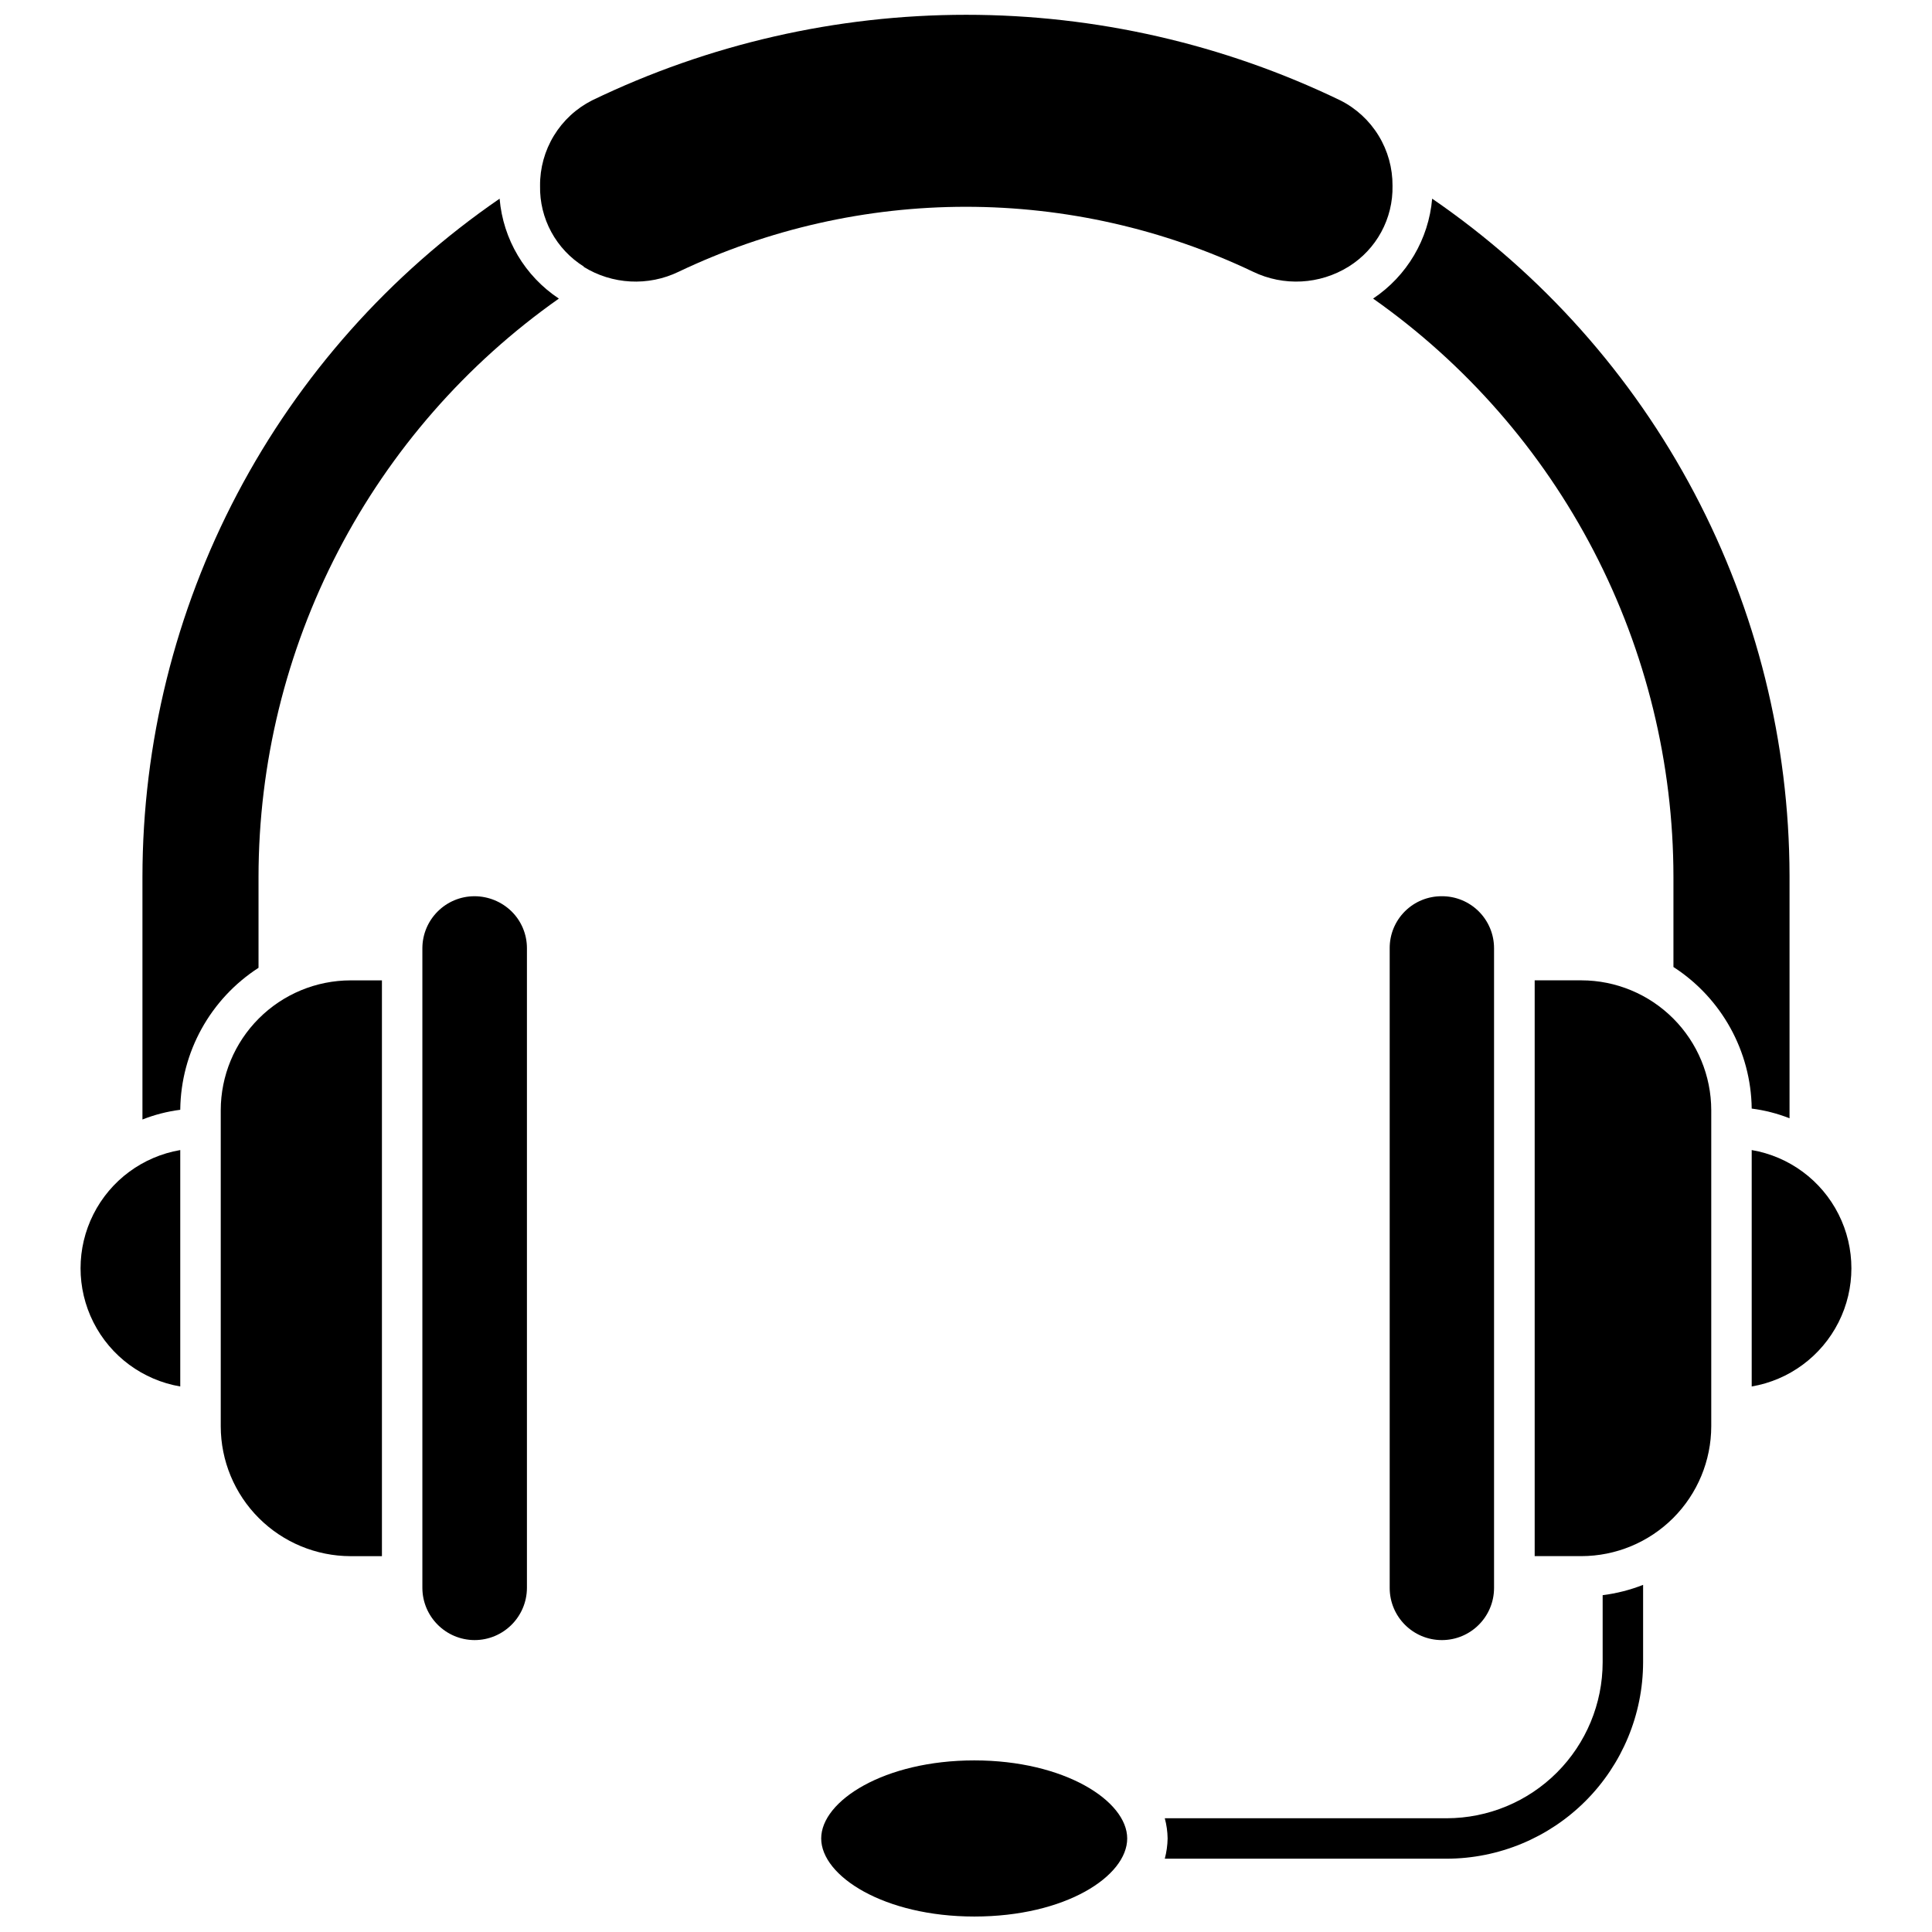
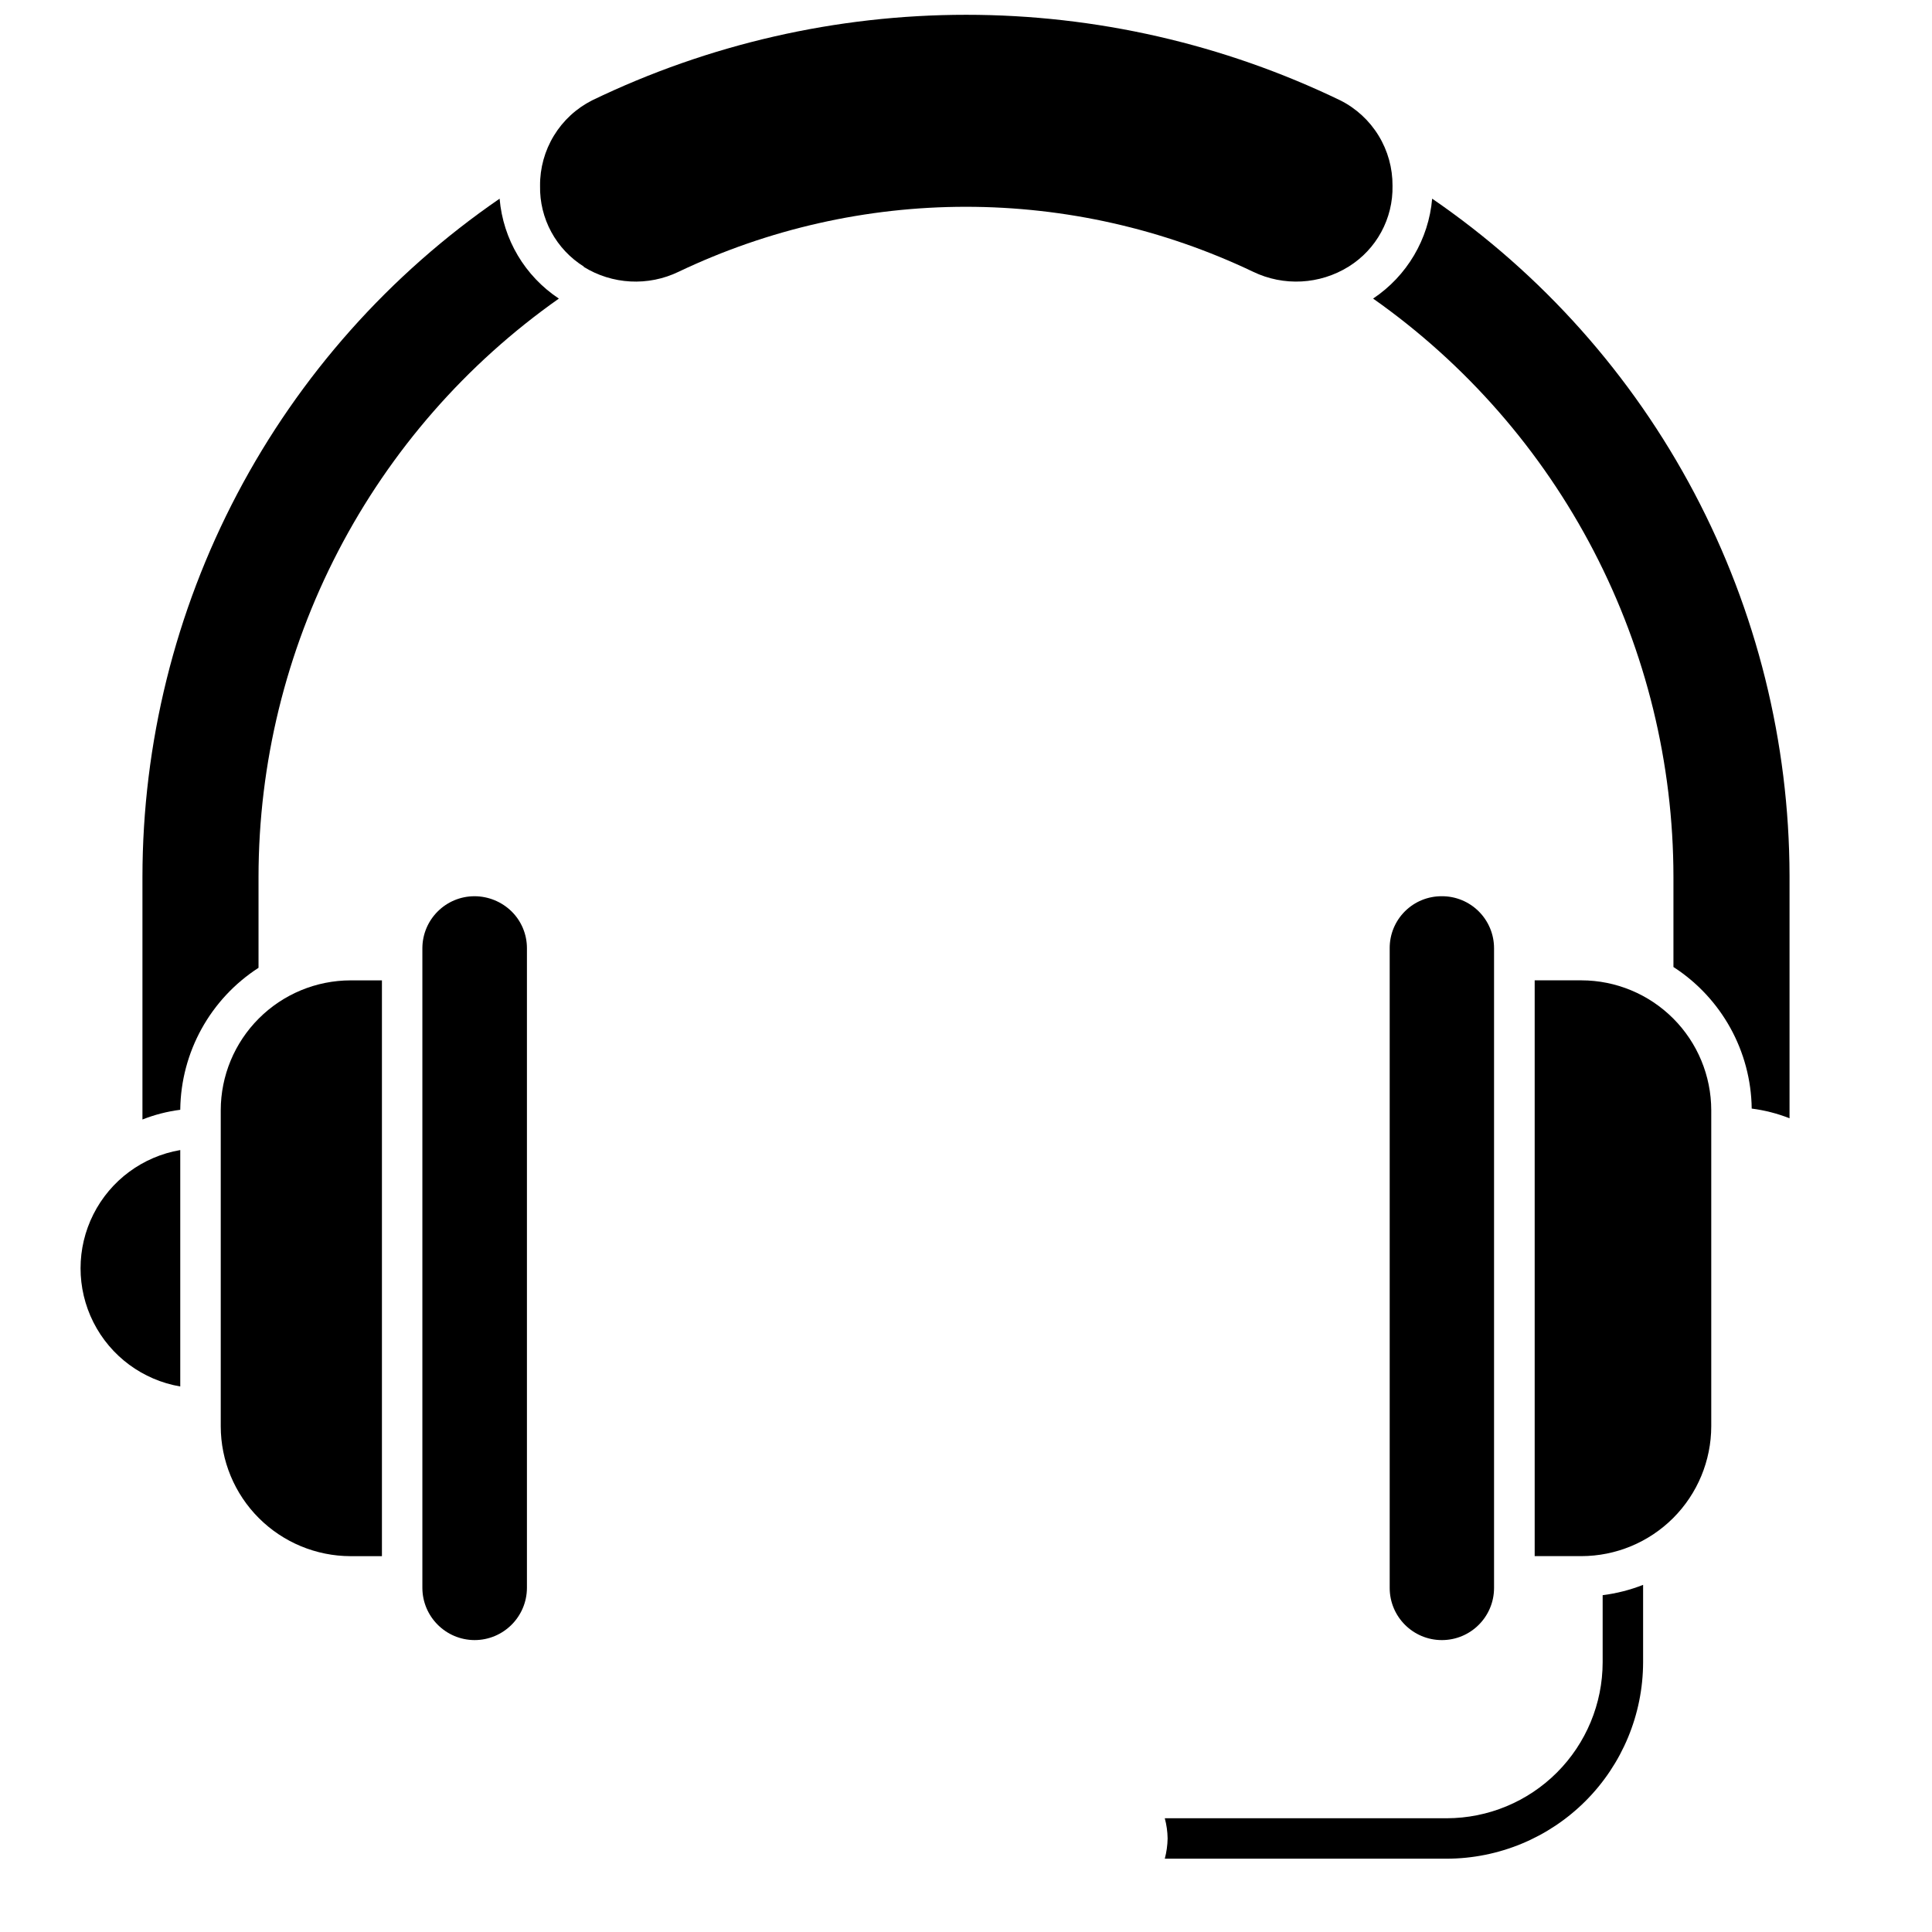
<svg xmlns="http://www.w3.org/2000/svg" width="800px" height="800px" version="1.1" viewBox="144 144 512 512">
  <defs>
    <clipPath id="b">
      <path d="m287 148.09h227v70.906h-227z" />
    </clipPath>
    <clipPath id="a">
      <path d="m361 610h82v41.902h-82z" />
    </clipPath>
  </defs>
  <path d="m202.5 442.88v79.109c0.012 9.121 3.641 17.867 10.094 24.316 6.449 6.449 15.191 10.078 24.312 10.094h8.309v-152.59h-8.309c-9.121 0.012-17.863 3.644-24.312 10.094-6.453 6.449-10.082 15.191-10.094 24.316z" />
  <g clip-path="url(#b)">
    <path d="m298.59 214.66c7.641 4.766 17.195 5.269 25.297 1.34 23.766-11.324 49.758-17.199 76.082-17.199 26.324 0 52.316 5.875 76.078 17.199 8.121 3.93 17.691 3.422 25.352-1.34 7.391-4.594 11.809-12.742 11.633-21.438 0.031-4.684-1.246-9.285-3.691-13.281-2.441-3.996-5.953-7.231-10.137-9.336-30.922-14.93-64.816-22.684-99.156-22.684-34.336 0-68.23 7.754-99.152 22.684-4.172 2.113-7.676 5.352-10.109 9.348-2.43 3.996-3.703 8.59-3.664 13.27-0.18 8.695 4.242 16.844 11.629 21.438" />
  </g>
  <path d="m526.11 381.51c-3.668-0.027-7.195 1.41-9.793 4-2.598 2.586-4.051 6.106-4.035 9.773v169.53c0 7.637 6.191 13.828 13.828 13.828s13.828-6.191 13.828-13.828v-169.53c0-3.66-1.461-7.172-4.055-9.758-2.594-2.586-6.113-4.031-9.773-4.016" />
  <path d="m191.77 511.43v-62.652c-9.934 1.699-18.477 8.012-23.016 17.016-4.539 9-4.539 19.621 0 28.621 4.539 9 13.082 15.316 23.016 17.016" />
  <path d="m269.76 578.64c7.644 0 13.852-6.184 13.883-13.828v-169.53c0.004-3.664-1.461-7.18-4.074-9.754-2.621-2.566-6.141-4.008-9.809-4.019-7.617 0-13.797 6.156-13.828 13.773v169.53c0.031 7.625 6.203 13.797 13.828 13.828" />
  <g clip-path="url(#a)">
-     <path d="m402.2 651.9c24.227 0 40.52-10.719 40.52-20.688s-16.668-20.688-40.52-20.688c-23.852 0-40.574 10.719-40.574 20.688 0.004 9.969 16.672 20.688 40.574 20.688" />
-   </g>
+     </g>
  <path d="m568.72 566.74v17.793c-0.016 10.957-4.375 21.457-12.121 29.207-7.746 7.746-18.25 12.102-29.203 12.117h-74.715c0.473 1.75 0.723 3.547 0.75 5.359-0.035 1.809-0.285 3.609-0.75 5.359h74.715c13.793-0.027 27.016-5.519 36.77-15.273 9.754-9.754 15.246-22.977 15.273-36.77v-20.527c-3.445 1.355-7.047 2.273-10.719 2.734" />
  <path d="m191.77 438c0.195-15.191 7.981-29.277 20.742-37.52v-24.117c0.023-30.051 7.266-59.652 21.117-86.32 13.852-26.664 33.906-49.613 58.477-66.914-9.008-5.961-14.793-15.715-15.703-26.477-29.164 20.039-53.02 46.867-69.508 78.172-16.488 31.309-25.117 66.156-25.145 101.54v64.316c3.219-1.273 6.586-2.137 10.02-2.574" />
-   <path d="m608.22 511.43c9.938-1.699 18.477-8.016 23.016-17.016 4.539-9 4.539-19.621 0-28.621-4.539-9.004-13.078-15.316-23.016-17.016z" />
+   <path d="m608.22 511.43z" />
  <path d="m597.5 521.98v-83.77c-0.016-9.125-3.644-17.867-10.094-24.316-6.453-6.449-15.195-10.082-24.316-10.094h-12.383v152.59h12.383c9.121-0.016 17.863-3.644 24.316-10.094 6.449-6.449 10.078-15.195 10.094-24.316" />
  <path d="m507.89 223.13c24.566 17.301 44.621 40.25 58.473 66.914 13.852 26.668 21.094 56.27 21.117 86.32v23.902c12.762 8.242 20.551 22.328 20.742 37.52 3.434 0.438 6.801 1.301 10.023 2.57v-64.316c-0.074-35.336-8.73-70.125-25.227-101.38-16.5-31.25-40.344-58.02-69.48-78.012-0.922 10.746-6.68 20.488-15.648 26.477" />
</svg>